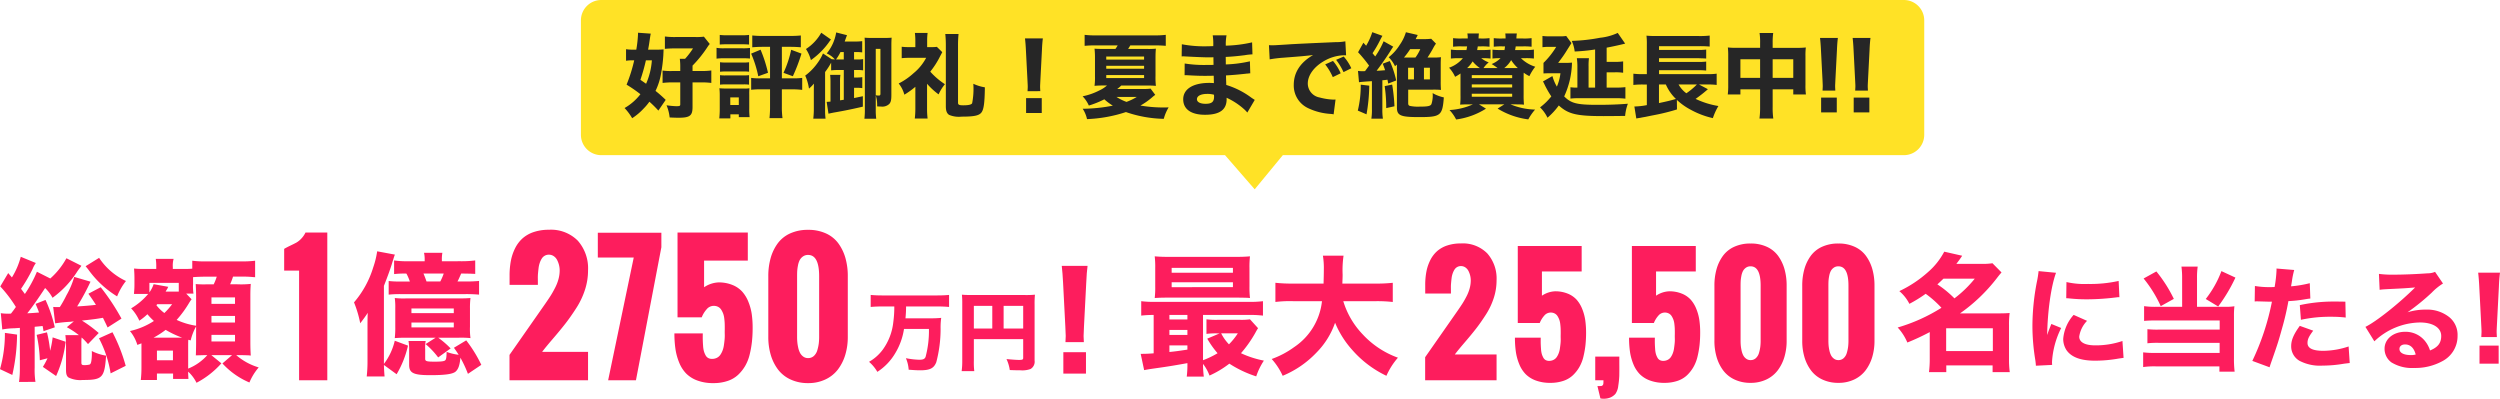
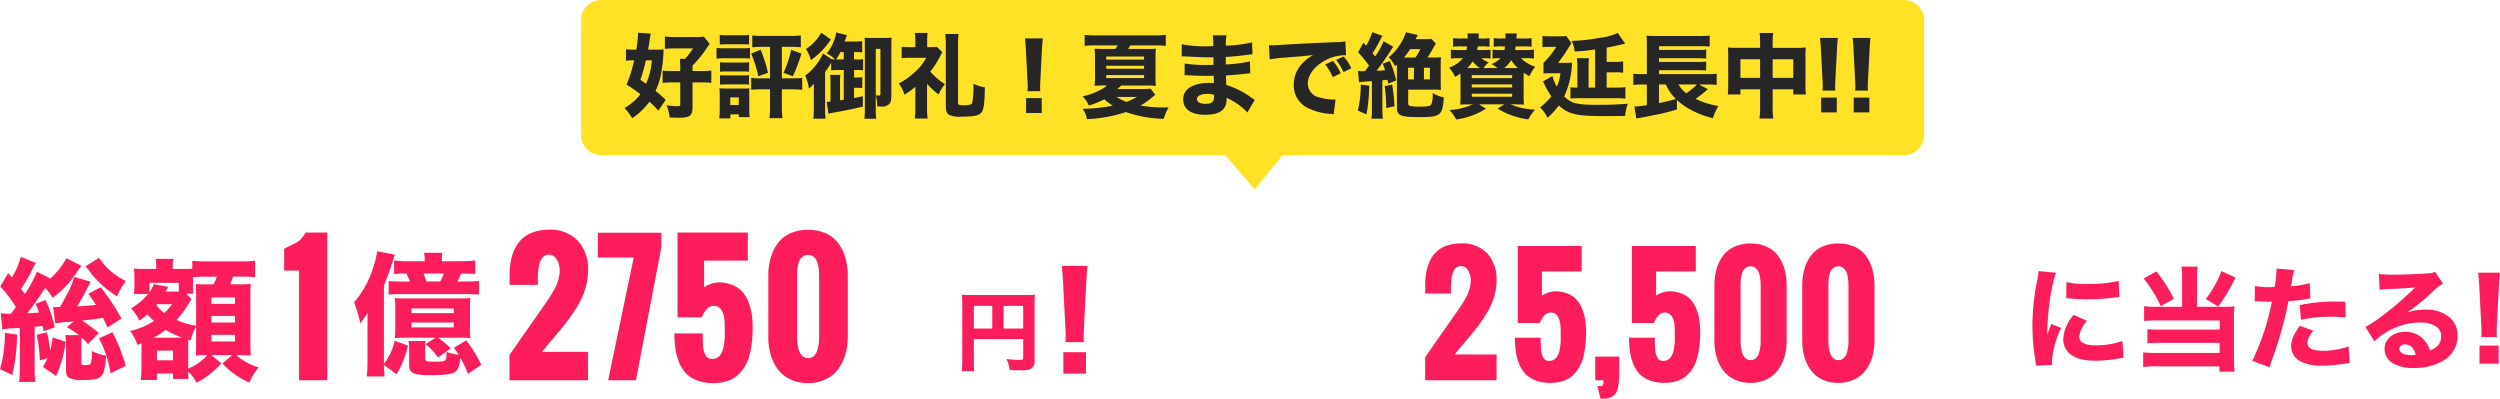
<svg xmlns="http://www.w3.org/2000/svg" width="491.214" height="78.342" viewBox="0 0 491.214 78.342">
  <g id="img-headTxt-extension-pc" transform="translate(-728.858 -598.288)">
    <g id="グループ_560943" data-name="グループ 560943" transform="translate(843.799 598.126)">
      <path id="合体_11" data-name="合体 11" d="M125.56,30.486H3a4,4,0,0,1-4-4V4A4,4,0,0,1,3,0H258.942a4,4,0,0,1,4,4V26.486a4,4,0,0,1-4,4H136.916l-5.528,6.709Z" transform="translate(0.201 0.163)" fill="#ffe226" />
      <path id="パス_1084859" data-name="パス 1084859" d="M11.52-7.758H9.936a11.557,11.557,0,0,1-1.89-.09v2.43A16.882,16.882,0,0,1,9.99-5.526h1.53v4.32c0,.306-.126.36-.81.36a17.125,17.125,0,0,1-1.89-.18,8.22,8.22,0,0,1,.612,2.394c.738.036,1.278.054,1.746.054,2.232,0,2.754-.4,2.754-2.106V-5.526h1.836a14.7,14.7,0,0,1,1.854.108V-7.866a13.718,13.718,0,0,1-1.854.108H13.932V-8.82a23.654,23.654,0,0,0,3.006-3.762,4.189,4.189,0,0,1,.378-.486l-1.152-1.44a11.175,11.175,0,0,1-1.638.072H10.584A14.592,14.592,0,0,1,8.5-14.544v2.43c.612-.054,1.3-.09,2.052-.09h3.474a14.687,14.687,0,0,1-1.566,2.052H11.43a12.156,12.156,0,0,1,.09,1.692ZM8.658-2.088a25.164,25.164,0,0,0-2-1.764,12.767,12.767,0,0,0,1.1-3.456,30,30,0,0,0,.432-3.474c.036-.774.036-.774.054-1.224-.414.036-.846.054-1.458.054H5.2c.162-.846.216-1.188.324-1.98.126-.846.144-.918.2-1.17l-2.52-.18a.675.675,0,0,1,.018.18,23.407,23.407,0,0,1-.342,3.15H2.466a10.271,10.271,0,0,1-1.6-.09v2.268a8.843,8.843,0,0,1,1.206-.09h.4A30.536,30.536,0,0,1,.972-5.076,26.2,26.2,0,0,1,3.69-3.2,10.494,10.494,0,0,1,.576-.486a10.691,10.691,0,0,1,1.494,2A11.717,11.717,0,0,0,4.338-.4,9.943,9.943,0,0,0,5.454-1.728,22,22,0,0,1,7.218.018ZM5.94-9.864A13.73,13.73,0,0,1,4.806-5.256c-.4-.27-.54-.378-1.116-.774A36.445,36.445,0,0,0,4.77-9.864ZM29.16-12.51v6.192h-1.8a11.958,11.958,0,0,1-1.908-.09v2.34a14.355,14.355,0,0,1,1.926-.09H29.16V-.864a20.323,20.323,0,0,1-.108,2.358h2.556a15.905,15.905,0,0,1-.126-2.34V-4.158H33.5a15.783,15.783,0,0,1,1.98.108V-6.408a13.716,13.716,0,0,1-1.926.09h-2.07V-12.51h1.782c.612,0,1.314.036,1.944.09v-2.322a19.318,19.318,0,0,1-2.016.09H27.72a19.84,19.84,0,0,1-2.052-.09v2.322c.63-.054,1.314-.09,1.944-.09Zm-9.882-.45c.432-.036.846-.054,1.566-.054h2.628c.756,0,1.062.018,1.566.054v-1.89a11.982,11.982,0,0,1-1.566.072H20.844a11.807,11.807,0,0,1-1.566-.072Zm-.63,2.772a10.708,10.708,0,0,1,1.458-.072h3.726a11.5,11.5,0,0,1,1.386.054v-2.088a9.742,9.742,0,0,1-1.458.072H20.106a8.025,8.025,0,0,1-1.458-.09Zm.684,2.574a8.918,8.918,0,0,1,1.134-.054H23.94a6.444,6.444,0,0,1,1.1.054V-9.486a5.707,5.707,0,0,1-1.1.054H20.466a6.57,6.57,0,0,1-1.134-.054Zm0,2.538a8.991,8.991,0,0,1,1.116-.054H23.9a6.57,6.57,0,0,1,1.134.054V-6.948a7.921,7.921,0,0,1-1.1.054H20.466a6.57,6.57,0,0,1-1.134-.054Zm2.034,6.624V.756h1.656V1.3h2.124a14.758,14.758,0,0,1-.072-1.71v-2.7a11.64,11.64,0,0,1,.036-1.26,5.835,5.835,0,0,1-1.152.054H20.574c-.558,0-.936-.018-1.368-.054a10.944,10.944,0,0,1,.072,1.386V-.18c0,.576-.036,1.206-.09,1.728Zm-.018-4.122h1.674V-1.08H21.348Zm4.1-8.6a22.36,22.36,0,0,1,1.4,4.446l1.908-.684a26.645,26.645,0,0,0-1.458-4.536Zm7.866-.756A21.3,21.3,0,0,1,31.806-7.4l1.836.666a33.9,33.9,0,0,0,1.692-4.446Zm6.246.72a8.674,8.674,0,0,1-.99,1.764,11.089,11.089,0,0,1-2.5,2.592A9.785,9.785,0,0,1,36.81-4.3a7.276,7.276,0,0,0,.972-.99c-.018.756-.018,1.386-.018,1.908V-.5A16.162,16.162,0,0,1,37.656,1.6h2.412a11.853,11.853,0,0,1-.09-1.764v-7.4A13.305,13.305,0,0,0,41.166-9.4v1.512a13.945,13.945,0,0,1,1.656-.072h.828v5.85L42.912-2V-5.634A9.308,9.308,0,0,1,42.984-7H40.968a11.819,11.819,0,0,1,.072,1.4v3.852c-.234.018-.378.036-.756.054L40.644.63c.288-.072.81-.18,1.1-.234,1.98-.342,3.474-.648,5.652-1.152V-2.808c-.954.2-1.35.288-1.728.36V-4.464h.45a7.544,7.544,0,0,1,1.17.072v-2.16a7.739,7.739,0,0,1-1.206.072h-.414V-7.956h.648a5.889,5.889,0,0,1,1.134.072V-10.1a5.771,5.771,0,0,1-1.134.072h-.648v-1.458h.36a8.553,8.553,0,0,1,1.242.072v-2.214a9.5,9.5,0,0,1-1.422.072H43.83c.162-.468.162-.468.45-1.242l-2.124-.54A8.633,8.633,0,0,1,40.3-11.214a4.674,4.674,0,0,1,1.6,1.17h-.162c-.2-.018-.288-.018-.468-.036Zm4.086-.27v1.458H42.12A9.66,9.66,0,0,0,43-11.484ZM49.932-2.97A6.279,6.279,0,0,1,50.2-.81c.576.036.648.036.774.036A1.989,1.989,0,0,0,52.6-1.3c.306-.36.4-.774.4-1.764V-12.6c0-.918.018-1.26.054-1.71-.378.036-.774.054-1.476.054H49.122c-.576,0-1.008-.018-1.386-.054.036.432.054.792.054,1.566v12.4A14.778,14.778,0,0,1,47.7,1.62h2.322a12.935,12.935,0,0,1-.09-1.836Zm0-9.144h.918v8.8c0,.288-.072.378-.324.378a4.012,4.012,0,0,1-.594-.054Zm-10.71-3.168a9.1,9.1,0,0,1-3.006,3.2A7.249,7.249,0,0,1,37.188-9.9a14.9,14.9,0,0,0,3.438-3.366c.252-.36.252-.36.5-.684ZM60.012-5.256A13.564,13.564,0,0,0,62.28-3.168a8.752,8.752,0,0,1,1.242-2,14.092,14.092,0,0,1-2.88-2.466,16.615,16.615,0,0,0,1.944-3.042c.288-.54.288-.54.414-.792L61.938-12.51a6.557,6.557,0,0,1-1.044.054H60.03v-1.332a11.954,11.954,0,0,1,.09-1.458h-2.5a12.189,12.189,0,0,1,.09,1.458v1.332H56.43a10.184,10.184,0,0,1-1.4-.072v2.25a13.351,13.351,0,0,1,1.548-.072h3.258a9.875,9.875,0,0,1-2.5,3.042,12.972,12.972,0,0,1-2.9,2,5.9,5.9,0,0,1,1.116,2.2,15.648,15.648,0,0,0,2.16-1.548v4.32A16.565,16.565,0,0,1,57.6,1.584h2.52a15.693,15.693,0,0,1-.108-1.926Zm3.582-9.774a20.611,20.611,0,0,1,.108,2.2V-.828c0,.9.2,1.4.648,1.692a4.926,4.926,0,0,0,2.43.342c2.376,0,3.348-.18,3.852-.738s.7-1.818.738-5.022a8.375,8.375,0,0,1-2.268-.7,14.686,14.686,0,0,1-.234,3.834c-.162.27-.7.4-1.764.4-.774,0-1.008-.108-1.008-.5V-12.852A21.26,21.26,0,0,1,66.2-15.03ZM82.26-3.8c-.018-.45-.036-.63-.036-.828,0-.216,0-.216.054-1.314l.306-5.922c.036-.936.108-1.782.18-2.3h-3.51c.072.612.144,1.494.18,2.3L79.74-5.94c.054,1.062.054,1.062.054,1.3,0,.2-.018.4-.036.846ZM82.548.486V-2.43H79.47V.486ZM103.932-4.3a9.164,9.164,0,0,1-.972.072H97.38a7.2,7.2,0,0,0,.792-.684h5c.684,0,1.206.018,1.8.072a15.3,15.3,0,0,1-.072-2v-3.474c0-.774.018-1.224.072-1.836a14.293,14.293,0,0,1-1.764.054h-3.69c.2-.306.252-.4.432-.7h4.914c.774,0,1.44.036,2.052.09v-2.16a17.1,17.1,0,0,1-2.16.108H93.078a16.55,16.55,0,0,1-2.106-.108v2.16c.63-.054,1.242-.09,2.034-.09H97.47a6.479,6.479,0,0,1-.45.7H94.788c-.954,0-1.4-.018-1.872-.054a15,15,0,0,1,.09,1.818V-6.7a11.732,11.732,0,0,1-.09,1.854c.558-.054,1.17-.072,1.818-.072h.63a5.778,5.778,0,0,1-1.494.972A12.645,12.645,0,0,1,90.576-2.79,6.218,6.218,0,0,1,91.8-.972,18.457,18.457,0,0,0,94.842-2.2,10.585,10.585,0,0,0,96.516-.954a31.647,31.647,0,0,1-5.922.612,6.011,6.011,0,0,1,.846,2.034A27.657,27.657,0,0,0,99.09.306a24.031,24.031,0,0,0,7.434,1.332,8.368,8.368,0,0,1,.954-2.25c-.522.018-.918.018-1.17.018a27.114,27.114,0,0,1-4.374-.378,13.575,13.575,0,0,0,2.286-1.6,6.862,6.862,0,0,1,.63-.5Zm-2.718,1.638a11.008,11.008,0,0,1-2.016.972,9.492,9.492,0,0,1-1.962-.972ZM95.22-10.6h7.434v.594H95.22Zm0,1.818h7.434v.576H95.22Zm0,1.818h7.434v.594H95.22ZM124.4-2.088c-.27-.162-.378-.234-.666-.432a16.119,16.119,0,0,0-4.932-2.5c0-.27-.036-.9-.054-1.872.72-.036,1.89-.126,2.754-.216,1.08-.108,1.08-.108,1.332-.144.162,0,.27-.018.306-.018a1.706,1.706,0,0,1,.378-.036l-.072-2.358a24.775,24.775,0,0,1-4.734.612c0-.288,0-.774-.018-1.476,1.224-.054,2.358-.162,3.762-.342a11.8,11.8,0,0,1,1.494-.162l-.072-2.358a25.585,25.585,0,0,1-5.166.648,9.3,9.3,0,0,1,.144-2.034h-2.718a11.194,11.194,0,0,1,.108,2.124c-.468.018-1.026.036-1.242.036a23.5,23.5,0,0,1-4.932-.4l-.036,2.394a1.989,1.989,0,0,1,.288-.018c.072,0,.234,0,.45.018,2.34.126,3.87.18,4.554.18.27,0,.486,0,.954-.018v.45l.018,1.044c-.486.018-1.116.018-1.494.018a23.77,23.77,0,0,1-4.176-.288l-.018,2.3c.306,0,.468,0,.72.018,1.638.09,2.25.108,3.42.108.378,0,1.08-.018,1.584-.018l.036,1.44c-.378-.018-.594-.036-.9-.036-3.2,0-5.13,1.206-5.13,3.222,0,1.944,1.548,3.042,4.284,3.042,2.88,0,4.248-.99,4.248-3.06a1.989,1.989,0,0,0-.018-.288,13.576,13.576,0,0,1,3.24,2.07A7.336,7.336,0,0,1,122.94.4ZM116.388-3.1s.018.216.018.36c0,1.044-.45,1.422-1.674,1.422-1.062,0-1.692-.342-1.692-.9,0-.648.774-1.044,2.034-1.044A4.777,4.777,0,0,1,116.388-3.1Zm24.894-4.212a9.648,9.648,0,0,0-1.512-2.43l-1.53.684a11.512,11.512,0,0,1,1.494,2.5Zm2.088-.99a9.269,9.269,0,0,0-1.494-2.3l-1.494.648a11.942,11.942,0,0,1,1.458,2.412Zm-16.038-1.746a25.926,25.926,0,0,1,2.646-.324c4.014-.306,4.086-.324,5.886-.522-2.5,1.44-3.8,3.42-3.8,5.85A4.9,4.9,0,0,0,134.91-.45,11.844,11.844,0,0,0,139.266.666a4.379,4.379,0,0,1,.63.09l.378-2.916c-.216.018-.342.018-.45.018a11.745,11.745,0,0,1-2.664-.414,2.809,2.809,0,0,1-2.34-2.736c0-1.638,1.224-3.312,3.258-4.464a8.293,8.293,0,0,1,3.834-1.1,3.927,3.927,0,0,1,.432.018L142.2-13.59a10.609,10.609,0,0,1-2.016.162c-4.95.216-8.046.36-9.288.45-2.556.162-2.664.162-3.006.162-.072,0-.288,0-.7-.018Zm17.55,4.5c.342-.072,1.314-.144,2.538-.216V-.324a11.33,11.33,0,0,1-.108,1.926h2.268a11.082,11.082,0,0,1-.108-1.926V-5.94c.432-.036.432-.036,1.008-.108.054.288.072.4.144.756L152.19-5.9a18.977,18.977,0,0,0-1.26-3.816l-1.386.522c.252.63.306.792.468,1.278-1.044.09-1.062.09-1.674.108.864-1.116,1.962-2.682,2.772-3.978.234-.378.36-.558.5-.756l-1.89-1.062a16.033,16.033,0,0,1-1.656,2.988c-.216-.27-.306-.378-.522-.648A20.254,20.254,0,0,0,148.86-13.5c.324-.63.486-.954.63-1.17l-2-.72a12.534,12.534,0,0,1-1.206,2.664l-.54-.594L144.7-11.448a26.312,26.312,0,0,1,2.16,2.628c-.36.5-.378.522-.792,1.08a4.271,4.271,0,0,1-.432.018,6.48,6.48,0,0,1-.954-.054Zm13.464-4.86c.36-.54.828-1.314,1.116-1.854a5.651,5.651,0,0,1,.486-.792c0-.018.036-.054.054-.09l-.936-.954a11.548,11.548,0,0,1-1.53.072h-1.512a3.782,3.782,0,0,1,.234-.468c.036-.072.09-.2.162-.342l-2.322-.54a8.685,8.685,0,0,1-1.224,2.5,9.334,9.334,0,0,1-2.16,2.412,6.073,6.073,0,0,1,1.242,1.764l.378-.324V-.594c0,1.584.7,1.89,4.356,1.89,4.23,0,4.59-.27,4.86-3.87a7.367,7.367,0,0,1-2.2-.846,5.482,5.482,0,0,1-.234,2.16c-.2.4-.72.5-2.376.5A7.615,7.615,0,0,1,154.89-.9c-.27-.09-.342-.216-.342-.576V-4.1h4.878a15.664,15.664,0,0,1,1.566.054,16.317,16.317,0,0,1-.054-1.656V-9c0-.7.018-1.062.054-1.476a11.83,11.83,0,0,1-1.638.072Zm-4.626,0a17.3,17.3,0,0,0,1.224-1.656h1.98a8.419,8.419,0,0,1-.954,1.656Zm.81,2h1.152v2.3H154.53Zm3.114,0h1.17v2.3h-1.17Zm-12.42,3.33a20.917,20.917,0,0,1-.576,5.094l1.71.738a34.421,34.421,0,0,0,.54-5.634Zm4.7.288a28.025,28.025,0,0,1,.306,4.32l1.62-.36a35.172,35.172,0,0,0-.45-4.266Zm27.63-5.49a12.756,12.756,0,0,1,1.692.072V-11.97a9.748,9.748,0,0,1-1.692.09h-2c.054-.27.072-.4.126-.72h1.44a12.617,12.617,0,0,1,1.674.072V-14.22a11.125,11.125,0,0,1-1.674.072h-1.314c.018-.324.054-.774.09-.99h-2.268a7.6,7.6,0,0,1,.054.99h-.63a11.1,11.1,0,0,1-1.692-.072v1.692a12.242,12.242,0,0,1,1.692-.072h.522c-.036.324-.054.432-.108.72H172.8a13.11,13.11,0,0,1-1.692-.072v1.746a10.621,10.621,0,0,1,1.584-.072,5.357,5.357,0,0,1-1.746,1.152,11.349,11.349,0,0,1,1.17.792h-2.772A4.786,4.786,0,0,1,170.37-9.45a5.824,5.824,0,0,1-1.476-.828h.144a12.756,12.756,0,0,1,1.692.072v-1.746a13.11,13.11,0,0,1-1.692.072H168.1c.054-.306.072-.432.126-.72h.63a12.1,12.1,0,0,1,1.674.072V-14.22a10.968,10.968,0,0,1-1.674.072h-.486c.018-.432.036-.738.072-.99h-2.268a5.181,5.181,0,0,1,.072.99H165.06a11.26,11.26,0,0,1-1.692-.072v1.692a12.411,12.411,0,0,1,1.692-.072h1.062c-.054.36-.072.468-.126.72h-1.368a9.748,9.748,0,0,1-1.692-.09v1.764a12.756,12.756,0,0,1,1.692-.072h.666a6.155,6.155,0,0,1-2.718,1.872,6.7,6.7,0,0,1,1.188,1.782,8.376,8.376,0,0,0,1.062-.648v4.32a13.267,13.267,0,0,1-.072,1.8c.558-.036,1.026-.054,1.872-.054h.648A13.146,13.146,0,0,1,162.666-.09a7.892,7.892,0,0,1,1.3,1.854A14.569,14.569,0,0,0,169.83-.36l-1.368-.846h4.968l-1.314.828a15.193,15.193,0,0,0,6.03,2.124A10.733,10.733,0,0,1,179.478-.18a13.311,13.311,0,0,1-4.824-1.026h.792c.81,0,1.422.018,1.854.054a17.761,17.761,0,0,1-.072-1.944V-6.39c0-.45,0-.63.018-1.044a6.559,6.559,0,0,0,1.116.684A9.384,9.384,0,0,1,179.514-8.6a6.938,6.938,0,0,1-2.808-1.674Zm-4.14,1.944A5.333,5.333,0,0,0,174.78-9.9a7.747,7.747,0,0,0,1.314,1.566h-2.682Zm-6.84,0h-.45a5.757,5.757,0,0,0,1.08-1.314,6.737,6.737,0,0,0,1.44,1.314Zm.468,1.386h7.938v.594H167.04Zm0,1.818h7.938v.612H167.04Zm0,1.836h7.938V-2.7H167.04Zm26.5-1.206V-7.506h1.656a9.753,9.753,0,0,1,1.584.09V-9.648a9.889,9.889,0,0,1-1.584.09h-1.656v-2.79c.9-.162,2.466-.5,3.636-.792l-1.458-2.106a10.8,10.8,0,0,1-3.474.954,34.129,34.129,0,0,1-5.562.612,6.83,6.83,0,0,1,.576,2.088,35.2,35.2,0,0,0,4.014-.4V-4.5H189.99V-8.586a12.242,12.242,0,0,1,.072-1.692h-2.376a11.914,11.914,0,0,1,.108,1.782v4a9.308,9.308,0,0,1-1.368-.072V-2.34a12.806,12.806,0,0,1,1.764-.072h7.272a12.151,12.151,0,0,1,1.764.09V-4.59a14.661,14.661,0,0,1-1.764.09Zm-12.51-1.206c.18.324.2.378.216.414a18.637,18.637,0,0,0,1.422,2.52,12.083,12.083,0,0,1-2.214,2.16,6.845,6.845,0,0,1,1.458,2.034A13.816,13.816,0,0,0,184.14-.99C185.994.7,187.614,1.1,192.87,1.1c.9,0,2.862-.018,4.3-.036a9.293,9.293,0,0,1,.54-2.394c-1.818.144-3.6.216-5.958.216-4.05,0-5.2-.288-6.552-1.656a16.642,16.642,0,0,0,1.53-6.642,10.91,10.91,0,0,1-1.206.054h-1.512c.918-1.224,1.062-1.44,1.458-2.052.756-1.206,1.152-1.818,1.152-1.836l-1.026-1.4a7.164,7.164,0,0,1-1.3.072h-2.088a8.918,8.918,0,0,1-1.278-.072v2.214a8.52,8.52,0,0,1,1.206-.072h1.494a15.777,15.777,0,0,1-2.5,3.15v2.07c.342-.018.81-.036,1.3-.036h2.034a9.574,9.574,0,0,1-.7,2.628,8.055,8.055,0,0,1-.81-1.854,1.5,1.5,0,0,1-.072-.216Zm30.654.594h1.908a13.143,13.143,0,0,1,1.566.09V-7.236a11.68,11.68,0,0,1-1.782.09h-9.54V-7.92H211.5a13.54,13.54,0,0,1,1.6.072V-9.612a12.206,12.206,0,0,1-1.62.072h-7.65v-.738h7.65c.054,0,.414.018,1.1.036.288.018.324.018.522.036V-11.97a12.246,12.246,0,0,1-1.6.072h-7.668v-.738h7.794a19.8,19.8,0,0,1,2.16.072v-2.16a16.565,16.565,0,0,1-2.2.09H203.4a19.9,19.9,0,0,1-2.034-.072,13.326,13.326,0,0,1,.072,1.764v5.8h-.72a14.99,14.99,0,0,1-1.926-.09v2.214a15.119,15.119,0,0,1,1.89-.09h.756v4.05a13.836,13.836,0,0,1-2.448.27l.378,2.358c.342-.072.432-.072.846-.144.432-.09.468-.09.972-.18.342-.072.954-.2,1.872-.378a39.562,39.562,0,0,0,4.3-1.08l-.018-1.872a12.319,12.319,0,0,0,2.772,1.962,16.46,16.46,0,0,0,4.3,1.62A11.67,11.67,0,0,1,215.5-.882a16.53,16.53,0,0,1-4.482-1.4c.666-.468,1.494-1.1,2.088-1.62a3.324,3.324,0,0,0,.324-.288Zm-.414,0a13.026,13.026,0,0,1-2.07,1.728,5.388,5.388,0,0,1-1.53-1.728Zm-6.1,0a8.872,8.872,0,0,0,1.98,2.844c-1.17.342-1.8.486-3.33.81V-5.112Zm18.522-7.2h-4.608a15.927,15.927,0,0,1-1.728-.072,14.608,14.608,0,0,1,.072,1.638v5.724a13.813,13.813,0,0,1-.09,1.872h2.484V-4.158h3.87v3.42a16.454,16.454,0,0,1-.126,2.322h2.718a15.009,15.009,0,0,1-.126-2.322v-3.42h4.05V-3.15h2.484a12.576,12.576,0,0,1-.09-1.872v-5.706a13.753,13.753,0,0,1,.072-1.656,14.8,14.8,0,0,1-1.764.072h-4.752V-13.32a12.962,12.962,0,0,1,.108-1.908h-2.682a11.888,11.888,0,0,1,.108,2Zm0,2.25v3.654h-3.87v-3.654Zm2.466,3.654v-3.654h4.05v3.654Zm12.312,2.5c-.018-.45-.036-.63-.036-.828,0-.216,0-.216.054-1.3l.306-5.922c.036-.936.108-1.782.18-2.3h-3.51c.072.612.144,1.494.18,2.3l.306,5.922C236-4.986,236-4.986,236-4.752c0,.2-.018.4-.036.846Zm.288,4.284V-2.538h-3.078V.378Zm6.12-4.284c-.018-.45-.036-.63-.036-.828,0-.216,0-.216.054-1.3l.306-5.922c.036-.936.108-1.782.18-2.3h-3.51c.072.612.144,1.494.18,2.3l.306,5.922c.054,1.044.054,1.044.054,1.278,0,.2-.018.4-.036.846ZM245.16.378V-2.538h-3.078V.378Z" transform="translate(7.201 21.874)" fill="#262626" />
    </g>
    <g id="グループ_560968" data-name="グループ 560968" transform="translate(-2225 7524)">
      <g id="グループ_560970" data-name="グループ 560970">
-         <path id="パス_1084870" data-name="パス 1084870" d="M3.536-2.288c-.988.078-1.664.1-2.158.1H.988l.676,3.2C2.626.832,2.626.832,4.81.52,6.474.286,8.19,0,10.166-.364a18.751,18.751,0,0,1-.13,2.652H13.39a18.8,18.8,0,0,1-.156-2.5A8.507,8.507,0,0,1,14.508,2.08a19.242,19.242,0,0,0,3.9-2.34,21.9,21.9,0,0,0,5.278,2.5A13.181,13.181,0,0,1,25.194-.858a18.991,18.991,0,0,1-4.5-1.456,23.857,23.857,0,0,0,2.834-4.03,9.814,9.814,0,0,1,.52-.884L22.464-8.97a11.831,11.831,0,0,1-1.924.1H16.094a15.525,15.525,0,0,1-2.184-.1v2.86a14.71,14.71,0,0,1,2.028-.1h.572l-2.444,1.04a17.576,17.576,0,0,0,2.028,2.86,17.316,17.316,0,0,1-2.86,1.378V-9.828h8.892a21.254,21.254,0,0,1,2.886.13v-2.834a19.513,19.513,0,0,1-2.834.13H3.926a19.513,19.513,0,0,1-2.834-.13V-9.7a20.634,20.634,0,0,1,2.444-.13ZM6.63-9.828h3.536v.884H6.63Zm0,2.938h3.536V-5.9H6.63Zm0,3.042h3.536v.832C8.034-2.7,8.034-2.7,6.63-2.548ZM20.072-6.214A12.91,12.91,0,0,1,18.33-4.056,8.886,8.886,0,0,1,16.8-6.214ZM22.36-19.006a18.4,18.4,0,0,1,.1-2.34,27.081,27.081,0,0,1-2.756.1H6.5a27.41,27.41,0,0,1-2.756-.1,18.661,18.661,0,0,1,.1,2.34v3.536a18.466,18.466,0,0,1-.1,2.314c.78-.052,1.456-.078,2.626-.078H20.2c1.69.026,1.69.026,2.262.078a18.927,18.927,0,0,1-.1-2.34ZM7.072-19.084H19.11v.962H7.072Zm0,2.834H19.11v.962H7.072Zm40.014,3.718a26.5,26.5,0,0,1,3.432.156v-3.77a30.361,30.361,0,0,1-3.458.156H40.612c.026-.884.052-1.092.052-1.794a19.9,19.9,0,0,1,.182-3.692H36.79a15.374,15.374,0,0,1,.182,2.782c0,.884-.026,1.586-.052,2.7H30.914a28.825,28.825,0,0,1-3.458-.156v3.77a23.135,23.135,0,0,1,3.458-.156h5.694a12.462,12.462,0,0,1-5.46,9.022,17.532,17.532,0,0,1-4.42,2.34,12.87,12.87,0,0,1,2.158,3.3,19.356,19.356,0,0,0,6.656-4.576,15.58,15.58,0,0,0,3.64-5.85,18.655,18.655,0,0,0,3.38,5.356,20.756,20.756,0,0,0,6.708,5.07A13.913,13.913,0,0,1,51.532-1.43a17.514,17.514,0,0,1-6.916-4.576,16.186,16.186,0,0,1-3.822-6.526Z" transform="translate(3177 -6854)" fill="#fd1d5d" />
-         <path id="パス_1084869" data-name="パス 1084869" d="M7.025-.475a19.986,19.986,0,0,1-.15,2.6h3.4V.8h9.1V2.125H22.75A18.046,18.046,0,0,1,22.6-.45V-7.075A16.715,16.715,0,0,1,22.725-9.5c-.6.05-1.15.075-2.225.075H12.975a33.167,33.167,0,0,0,7.2-6.875c.575-.75.6-.75.95-1.175l-1.775-1.8a13.257,13.257,0,0,1-2.15.125H12.25c.575-.75.7-.925,1.15-1.6l-3.525-.8a13.816,13.816,0,0,1-3.15,3.975A23.39,23.39,0,0,1,1.05-13.8a8.037,8.037,0,0,1,1.975,2.5,26.346,26.346,0,0,0,3.2-1.975,20.418,20.418,0,0,1,3.1,2.75A33.864,33.864,0,0,1,.725-6.65a10.085,10.085,0,0,1,1.9,2.95,45.244,45.244,0,0,0,4.4-2.05Zm8.85-15.775a22.823,22.823,0,0,1-4,3.875,20.53,20.53,0,0,0-3.35-2.75c.475-.425.65-.6,1.2-1.125ZM10.25-6.5h9.175v4.475H10.25Z" transform="translate(3326 -6854.712)" fill="#fd1d5d" />
        <path id="パス_1084868" data-name="パス 1084868" d="M3.41-17.732a19.194,19.194,0,0,1-.352,2.2A45.874,45.874,0,0,0,2.2-6.93,41.76,41.76,0,0,0,2.772-.22c.066.506.088.682.11,1.078L6.072.7C6.05.4,6.05.286,6.05.066a17.165,17.165,0,0,1,1.8-6.622L5.918-7.348,5.5-6.292c-.11.264-.11.264-.4,1.122.066-4.664.77-9.614,1.738-12.232Zm5.434,5.324c.33.022.506.022.616.044A31.562,31.562,0,0,0,13-12.188a46.9,46.9,0,0,0,5.83-.4,3.571,3.571,0,0,1,.462-.022L19.14-15.8a25.658,25.658,0,0,1-6.028.594,16.022,16.022,0,0,1-4.224-.374ZM10.3-9.13A8,8,0,0,0,8.25-4.422a4.022,4.022,0,0,0,.66,2.244C9.9-.792,11.726-.132,14.52-.132A26.571,26.571,0,0,0,19.14-.55c.484-.066.616-.088.968-.132L19.888-4a16.216,16.216,0,0,1-5.346.858c-2.024,0-3.146-.616-3.146-1.716a5.557,5.557,0,0,1,1.54-3.1Zm21.318-1.584h-5.1a15.254,15.254,0,0,1-2.376-.132v2.9c.726-.066,1.364-.088,2.354-.088h12.5v1.8H26.972a17.124,17.124,0,0,1-2.178-.088v2.772a17.8,17.8,0,0,1,2.178-.088H38.984v1.98H26.378a16.857,16.857,0,0,1-2.42-.11V1.122A15.37,15.37,0,0,1,26.51.99H38.94V2.024h2.992A19.811,19.811,0,0,1,41.8-.594V-8.91a15.529,15.529,0,0,1,.088-1.914,10.615,10.615,0,0,1-1.76.11H34.54v-5.632a15.459,15.459,0,0,1,.132-2.266h-3.19a16.539,16.539,0,0,1,.132,2.266ZM24.046-16.28a24.559,24.559,0,0,1,3.366,5.434l2.574-1.43a27.248,27.248,0,0,0-3.432-5.39Zm15.29-1.452a20.517,20.517,0,0,1-3.08,5.478L38.7-10.78a32.233,32.233,0,0,0,3.388-5.676ZM45.87-11.77c.2,0,.264-.022.418-.022l2.354.066h.616A48.467,48.467,0,0,1,45.408-.088L48.8,1.166c.11-.4.286-.9.506-1.518,1.012-2.9,1.254-3.63,1.914-6.028a53.08,53.08,0,0,0,1.276-5.456,24.865,24.865,0,0,0,3.1-.33c.792-.132.792-.132,1.21-.176l-.11-3.014a23.1,23.1,0,0,1-3.674.616c.066-.44.088-.484.176-1.078a15.437,15.437,0,0,1,.44-2.134l-3.476-.286v.374a25,25,0,0,1-.374,3.256c-.55.022-.572.022-.726.022a17.342,17.342,0,0,1-3.146-.22Zm17.82.044c-1.386-.022-1.474-.022-2.024-.022a31.125,31.125,0,0,0-6.93.7l.22,2.882a26.748,26.748,0,0,1,5.962-.594,23.505,23.505,0,0,1,2.838.154ZM54.736-6.974c-1.232,1.694-1.694,2.816-1.694,4A3.27,3.27,0,0,0,54.67-.11a8.673,8.673,0,0,0,4.554.946,24.909,24.909,0,0,0,4.2-.374c.55-.066.726-.088,1.122-.132l-.22-3.256a16.061,16.061,0,0,1-4.928.858c-2.134,0-3.146-.506-3.146-1.54,0-.726.242-1.254,1.122-2.42Zm15.686-7.084c.66-.088.858-.088,1.562-.132,3.234-.154,3.608-.176,5.412-.33-3.1,3.1-7.7,6.754-9.768,7.744l1.76,2.838a13.261,13.261,0,0,1,8.976-3.7c2.53,0,4.158,1.034,4.158,2.64,0,1.386-.638,2.222-2.2,2.86A5.612,5.612,0,0,0,79.31-4.026a4.881,4.881,0,0,0-3.872-1.782c-2.332,0-4.048,1.43-4.048,3.322A3.294,3.294,0,0,0,72.732.2,7.712,7.712,0,0,0,77.2,1.3,11.084,11.084,0,0,0,82.72-.022a5.551,5.551,0,0,0,3.014-4.994,4.5,4.5,0,0,0-1.606-3.652,6.961,6.961,0,0,0-4.6-1.5,12.085,12.085,0,0,0-3.63.528,42.048,42.048,0,0,0,4.774-3.872,11.335,11.335,0,0,1,2.2-1.782l-1.562-2.288a3.733,3.733,0,0,1-1.5.286c-2.046.154-4.774.264-6.666.264a19.638,19.638,0,0,1-2.86-.154ZM77.506-1.342a3.207,3.207,0,0,1-.924.11c-1.43,0-2.266-.44-2.266-1.21,0-.528.44-.88,1.1-.88C76.45-3.322,77.176-2.64,77.506-1.342Zm15.95-3.432c-.022-.55-.044-.77-.044-1.012,0-.264,0-.264.066-1.584l.374-7.238c.044-1.144.132-2.178.22-2.816h-4.29c.088.748.176,1.826.22,2.816l.374,7.238c.066,1.276.066,1.276.066,1.562,0,.242-.022.484-.044,1.034ZM93.808.462V-3.1H90.046V.462Z" transform="translate(3351 -6854.712)" fill="#fd1d5d" />
        <path id="パス_1084867" data-name="パス 1084867" d="M14.912-19.614a11.2,11.2,0,0,1-.549,3.45,14,14,0,0,1-1.56,3.281q-1.011,1.575-1.948,2.776T8.613-7.39q-1.3,1.516-1.9,2.322h8.2V0H.879V-4.526l6.416-9.185q.557-.806.923-1.377T9-16.465a7.963,7.963,0,0,0,.63-1.6,5.972,5.972,0,0,0,.212-1.553,4.035,4.035,0,0,0-.11-.923,4.135,4.135,0,0,0-.33-.908,1.87,1.87,0,0,0-.608-.71,1.51,1.51,0,0,0-.886-.271,1.452,1.452,0,0,0-.74.19,1.514,1.514,0,0,0-.535.52,3.718,3.718,0,0,0-.352.754,4.408,4.408,0,0,0-.205.9q-.059.476-.1.959a8.534,8.534,0,0,0-.037.916q.007.432.007.8v.352H.894v-1.655a13.993,13.993,0,0,1,.234-2.659A8.54,8.54,0,0,1,1.89-23.6a5.892,5.892,0,0,1,1.333-1.758,5.713,5.713,0,0,1,1.992-1.121,8.363,8.363,0,0,1,2.7-.4,6.738,6.738,0,0,1,5.171,1.956A7.458,7.458,0,0,1,14.912-19.614Zm3.609,11.25H23.59q-.015.718,0,1.208t.059,1.069a4.582,4.582,0,0,0,.154.945,3.5,3.5,0,0,0,.293.7,1.179,1.179,0,0,0,.469.483,1.385,1.385,0,0,0,.667.154A1.906,1.906,0,0,0,26.095-4a1.64,1.64,0,0,0,.615-.52,3.5,3.5,0,0,0,.4-.762,4.267,4.267,0,0,0,.242-.923q.073-.491.125-1a7.372,7.372,0,0,0,.037-.974q-.015-.469,0-.879v-.4q0-.439-.015-.769t-.073-.82a3.776,3.776,0,0,0-.19-.85,3.686,3.686,0,0,0-.344-.7,1.459,1.459,0,0,0-.557-.52,1.675,1.675,0,0,0-.8-.183,1.651,1.651,0,0,0-1.267.623,4.876,4.876,0,0,0-.872,1.428H19.078V-26.382H31.632v5.01H23.824v4.761a5,5,0,0,1,2.563-.864,6.454,6.454,0,0,1,2.5.454,4.758,4.758,0,0,1,1.758,1.2A6.172,6.172,0,0,1,31.742-14a9.4,9.4,0,0,1,.593,2.19A17.183,17.183,0,0,1,32.5-9.375a23.382,23.382,0,0,1-.117,2.424,17.791,17.791,0,0,1-.4,2.285,7.68,7.68,0,0,1-.8,2.065A7.172,7.172,0,0,1,29.911-.981,5.087,5.087,0,0,1,28.028.125a7.855,7.855,0,0,1-2.563.388A8,8,0,0,1,22.608.044a5.438,5.438,0,0,1-2-1.26,6.051,6.051,0,0,1-1.245-1.956,10.308,10.308,0,0,1-.659-2.41A19.239,19.239,0,0,1,18.521-8.364ZM35.314,3.574l-.586-2.432h.22q.381,0,.52-.007A.43.43,0,0,0,35.739,1a.511.511,0,0,0,.154-.33q.022-.205.022-.659H34.3V-4.644h4.731v1.289q.015,1.685-.007,2.49a15.8,15.8,0,0,1-.2,1.941,3.4,3.4,0,0,1-.557,1.6,2.767,2.767,0,0,1-1.121.762A3.523,3.523,0,0,1,35.314,3.574ZM40.945-8.364h5.068q-.015.718,0,1.208t.059,1.069a4.582,4.582,0,0,0,.154.945,3.5,3.5,0,0,0,.293.7,1.179,1.179,0,0,0,.469.483,1.385,1.385,0,0,0,.667.154A1.906,1.906,0,0,0,48.518-4a1.64,1.64,0,0,0,.615-.52,3.5,3.5,0,0,0,.4-.762,4.267,4.267,0,0,0,.242-.923q.073-.491.125-1a7.372,7.372,0,0,0,.037-.974q-.015-.469,0-.879v-.4q0-.439-.015-.769t-.073-.82a3.776,3.776,0,0,0-.19-.85,3.686,3.686,0,0,0-.344-.7,1.459,1.459,0,0,0-.557-.52,1.675,1.675,0,0,0-.8-.183,1.651,1.651,0,0,0-1.267.623,4.876,4.876,0,0,0-.872,1.428H41.5V-26.382H54.055v5.01H46.247v4.761a5,5,0,0,1,2.563-.864,6.454,6.454,0,0,1,2.5.454,4.758,4.758,0,0,1,1.758,1.2A6.172,6.172,0,0,1,54.165-14a9.4,9.4,0,0,1,.593,2.19,17.183,17.183,0,0,1,.161,2.439A23.382,23.382,0,0,1,54.8-6.951a17.791,17.791,0,0,1-.4,2.285,7.68,7.68,0,0,1-.8,2.065A7.172,7.172,0,0,1,52.334-.981,5.087,5.087,0,0,1,50.451.125a7.855,7.855,0,0,1-2.563.388A8,8,0,0,1,45.032.044a5.438,5.438,0,0,1-2-1.26,6.051,6.051,0,0,1-1.245-1.956,10.308,10.308,0,0,1-.659-2.41A19.239,19.239,0,0,1,40.945-8.364Zm25.854.63V-18.589q0-3.794-1.978-3.794a1.521,1.521,0,0,0-.923.278,1.9,1.9,0,0,0-.579.659,3.519,3.519,0,0,0-.308.959,7.659,7.659,0,0,0-.132.974q-.022.4-.022.923V-7.734q0,.454.037.886a8,8,0,0,0,.154.981,3.885,3.885,0,0,0,.322.952,1.937,1.937,0,0,0,.579.681,1.419,1.419,0,0,0,.872.278,1.485,1.485,0,0,0,1.04-.388,2.211,2.211,0,0,0,.615-1.033,7.291,7.291,0,0,0,.256-1.2A9.84,9.84,0,0,0,66.8-7.734Zm-9.082,0V-18.589a11.81,11.81,0,0,1,.417-3.23,8.161,8.161,0,0,1,1.252-2.615,5.632,5.632,0,0,1,2.219-1.787,7.544,7.544,0,0,1,3.215-.645,7.507,7.507,0,0,1,3.2.645,5.606,5.606,0,0,1,2.219,1.794,8.261,8.261,0,0,1,1.252,2.615,11.731,11.731,0,0,1,.417,3.223V-7.734a10.986,10.986,0,0,1-.439,3.157,8.245,8.245,0,0,1-1.3,2.615A6.011,6.011,0,0,1,67.941-.154a7.071,7.071,0,0,1-3.12.667,7.256,7.256,0,0,1-3.157-.659,5.872,5.872,0,0,1-2.234-1.8,8.217,8.217,0,0,1-1.282-2.615A11.214,11.214,0,0,1,57.716-7.734Zm26.337,0V-18.589q0-3.794-1.978-3.794a1.521,1.521,0,0,0-.923.278,1.9,1.9,0,0,0-.579.659,3.519,3.519,0,0,0-.308.959,7.659,7.659,0,0,0-.132.974q-.022.4-.022.923V-7.734q0,.454.037.886a8,8,0,0,0,.154.981,3.885,3.885,0,0,0,.322.952,1.937,1.937,0,0,0,.579.681,1.419,1.419,0,0,0,.872.278,1.485,1.485,0,0,0,1.04-.388,2.211,2.211,0,0,0,.615-1.033,7.291,7.291,0,0,0,.256-1.2A9.84,9.84,0,0,0,84.054-7.734Zm-9.082,0V-18.589a11.81,11.81,0,0,1,.417-3.23,8.161,8.161,0,0,1,1.252-2.615,5.632,5.632,0,0,1,2.219-1.787,7.544,7.544,0,0,1,3.215-.645,7.507,7.507,0,0,1,3.2.645A5.606,5.606,0,0,1,87.5-24.426a8.261,8.261,0,0,1,1.252,2.615,11.731,11.731,0,0,1,.417,3.223V-7.734a10.986,10.986,0,0,1-.439,3.157,8.245,8.245,0,0,1-1.3,2.615A6.011,6.011,0,0,1,85.2-.154a7.071,7.071,0,0,1-3.12.667A7.256,7.256,0,0,1,78.92-.146a5.872,5.872,0,0,1-2.234-1.8A8.217,8.217,0,0,1,75.4-4.563,11.214,11.214,0,0,1,74.972-7.734Z" transform="translate(3233 -6851)" fill="#fd1d5d" />
      </g>
      <g id="グループ_560969" data-name="グループ 560969" transform="translate(-12)">
        <path id="パス_1084866" data-name="パス 1084866" d="M2.418-11.076a9.652,9.652,0,0,1-1.4-.1l.286,3.2a14.184,14.184,0,0,1,2.366-.234l1.092-.078V-.442A20.134,20.134,0,0,1,4.6,2.34l3.224-.026A15.141,15.141,0,0,1,7.67-.468V-8.5c.416-.052.624-.052,1.56-.156.078.364.1.52.182,1.014l2.21-.754A26.111,26.111,0,0,0,9.8-13.78L7.852-13c.364.858.494,1.17.676,1.69-.988.078-1.118.1-2.314.156.936-1.17,2.106-2.834,3.51-4.966A7.827,7.827,0,0,1,11.18-14.2a18.94,18.94,0,0,0,4.914-5.252c.156-.208.26-.364.338-.468a4.594,4.594,0,0,0,.416-.572L13.91-21.97a14.729,14.729,0,0,1-3.172,3.978L8.112-19.318A24.306,24.306,0,0,1,5.746-14.95c-.182-.234-.442-.6-.754-1.014a31.748,31.748,0,0,0,2.262-3.874,5.825,5.825,0,0,1,.65-1.2L4.94-22.256A14.853,14.853,0,0,1,3.2-18.2c-.234-.286-.494-.572-.728-.858L.91-16.432A25.752,25.752,0,0,1,3.978-12.4c-.416.6-.416.6-.962,1.3a3.871,3.871,0,0,1-.442.026Zm22.308.962a42.926,42.926,0,0,0-4.082-6.162L18.226-15c.754,1.066,1.014,1.456,1.482,2.184-1.092.13-2.314.234-3.692.312a46.228,46.228,0,0,0,2.626-4.862l-3.2-.936A16.168,16.168,0,0,1,13.91-14.69a21.549,21.549,0,0,1-1.3,2.314c-.858,0-.91,0-1.3-.026l.39,3.224a29.469,29.469,0,0,1,3.016-.312c.26-.026.364-.052.65-.078L13.988-8.424a16.194,16.194,0,0,1,2.366,1.56H13.7a15.518,15.518,0,0,1,.13,1.9V0c0,.806.156,1.222.494,1.456a5.183,5.183,0,0,0,2.782.494c3.874,0,4.29-.416,4.6-4.784a9.052,9.052,0,0,1-2.808-.91A10.491,10.491,0,0,1,18.824-1.9c-.078.546-.182.754-.416.832a4.58,4.58,0,0,1-.884.1c-.572,0-.676-.078-.676-.52V-5.356A7.324,7.324,0,0,1,16.9-6.4a12.33,12.33,0,0,1,1.248,1.3L20.254-7.28a24.74,24.74,0,0,0-3.3-2.444c2.236-.234,2.938-.338,4.134-.546.338.7.468.936.91,1.9Zm-14.534,7.8a14.849,14.849,0,0,1-.91,1.69l2.6,1.794a22.747,22.747,0,0,0,1.872-6.734l-2.548-.858A19.844,19.844,0,0,1,10.712-3.8a27.1,27.1,0,0,0-.624-3.614L8.06-6.916a26.8,26.8,0,0,1,.624,4.992ZM1.82-7.306A25.435,25.435,0,0,1,.858-.182L3.276.962a37.243,37.243,0,0,0,.936-7.93Zm15.86-13.1c.156.182.182.234.468.572a19.452,19.452,0,0,0,5.72,5.356A12.126,12.126,0,0,1,25.61-17.5a12.775,12.775,0,0,1-5.278-4.55ZM20.306-6.24A22.172,22.172,0,0,1,22.594.65L25.558-.832a33.533,33.533,0,0,0-2.6-6.6ZM28.652-.52a21.457,21.457,0,0,1-.13,2.47h3.172V.676h3.172V1.742h3.016C37.856,1.17,37.83.806,37.83.676V.312A7.319,7.319,0,0,1,39.468,2.5a17.18,17.18,0,0,0,4.888-3.822L42.38-2.938h4.082L44.564-1.3a15.268,15.268,0,0,0,5.3,3.744A11.08,11.08,0,0,1,51.688-.52a11.916,11.916,0,0,1-4.42-2.418h.624c.442,0,1.4.026,1.924.052a.982.982,0,0,0,.312.026c-.052-.936-.078-1.612-.078-2.782v-9c0-.962.026-1.456.078-2.288a17.725,17.725,0,0,1-2.626.078h-1.43a12.607,12.607,0,0,0,.572-1.508h1.482a21.594,21.594,0,0,1,2.574.1,1.4,1.4,0,0,1,.286.026v-3.25a20.526,20.526,0,0,1-2.86.13H41.47a18.862,18.862,0,0,1-2.834-.13v1.56a16.026,16.026,0,0,1-1.794.052H34.814v-.364a4.92,4.92,0,0,1,.156-1.612H31.46a9.4,9.4,0,0,1,.1,1.56v.416H29.25a17.065,17.065,0,0,1-2.054-.078c.052.7.078,1.352.078,1.794v1.43c0,.494-.026.962-.078,1.534a.9.9,0,0,1-.026.234h2.808a13.064,13.064,0,0,1-3.354,2.834A8.548,8.548,0,0,1,28.236-9.7a11.7,11.7,0,0,0,1.586-1.274A12.13,12.13,0,0,0,31.1-9.646,14.189,14.189,0,0,1,26.39-7.67a7.857,7.857,0,0,1,1.456,2.73c.39-.156.416-.156.806-.312V-.52ZM36.14-6.37h-5.1A16.8,16.8,0,0,0,33.41-7.9,19.136,19.136,0,0,0,36.634-6.37Zm-4.394-6.578h2.938a13.905,13.905,0,0,1-1.534,1.742,7.943,7.943,0,0,1-1.56-1.534Zm6.76-.962L37.44-15.028h1.43a9.272,9.272,0,0,1-.078-1.846v-1.378c.468-.052,1.69-.1,2.678-.1h1.976a10.106,10.106,0,0,1-.6,1.508H41.47a18.66,18.66,0,0,1-2.158-.052c.052.884.078,1.69.078,2.444V-8.71a13.99,13.99,0,0,1-3.822-1.144,21.241,21.241,0,0,0,2.5-3.432c.13-.208.13-.208.312-.468Zm-2.522-1.508H33.41a1.553,1.553,0,0,1,.156-.286c.1-.156.182-.312.234-.39a.61.61,0,0,1,.13-.26l-2.886-.52a5.938,5.938,0,0,1-.832,1.612v-1.872h5.772ZM37.83-4.368c0-1.066,0-1.092.026-1.586l.468.13A10.493,10.493,0,0,1,39.39-8.58v3.328c0,.468-.026,1.872-.052,2.366,1.04-.026,1.69-.052,1.924-.052H41.6A10.04,10.04,0,0,1,37.83-.286Zm-6.136.546H34.84v1.9H31.694ZM42.406-14.274h4.628V-13H42.406Zm0,3.64h4.628v1.3H42.406Zm0,3.718h4.628v1.3H42.406Z" transform="translate(2965 -6853)" fill="#fd1d5d" />
        <path id="パス_1084865" data-name="パス 1084865" d="M16.458-5.356,14.482-4.108a15.923,15.923,0,0,1,2.47,2.626L19.4-3.25a16.9,16.9,0,0,0-2.444-2.106h4.03a17.774,17.774,0,0,1,2.314.078,13.649,13.649,0,0,1-.1-2.236v-3.614a15.708,15.708,0,0,1,.1-2.028c-.676.052-1.144.078-2.262.078H10.66a15.418,15.418,0,0,1-2.236-.078,12.9,12.9,0,0,1,.1,2.028v3.614a17.375,17.375,0,0,1-.1,2.236c.7-.052,1.248-.078,2.262-.078ZM11.7-11.1h8.32v.91H11.7Zm0,2.756h8.32v.962H11.7ZM8.788,1.82A19.523,19.523,0,0,0,11.024-3.8l-2.6-.962A12.012,12.012,0,0,1,6.292-.208v-15.34c.728-1.846,1.352-3.536,1.664-4.654.26-.806.312-1.04.494-1.482l-3.484-.65a16.915,16.915,0,0,1-.78,3.172A18.991,18.991,0,0,1,.416-12.3,22,22,0,0,1,1.638-8.19c.7-.91,1.014-1.352,1.482-2.054-.052.624-.052,1.82-.052,3.016V-.78a26.634,26.634,0,0,1-.156,3.042h3.51C6.344,1.378,6.318.884,6.292,0Zm8.892-22.2v-.234a6.983,6.983,0,0,1,.1-1.43H14.17a5.8,5.8,0,0,1,.13,1.456v.208H11.18a18.5,18.5,0,0,1-2.886-.156v2.678a17.726,17.726,0,0,1,2.418-.1,9.694,9.694,0,0,1,.676,1.56H9.776a19,19,0,0,1-2.548-.1v2.678a20.771,20.771,0,0,1,2.574-.1H22.074a26,26,0,0,1,2.912.1V-16.51a25.705,25.705,0,0,1-2.912.1H20.748c.234-.416.442-.91.728-1.56,1.56.026,1.82.026,2.756.078V-20.54a21.442,21.442,0,0,1-2.912.156Zm-3.016,3.978c-.234-.676-.416-1.144-.6-1.56h3.978a10.462,10.462,0,0,1-.676,1.56ZM25.428-.026a26.425,26.425,0,0,0-2.964-4.81L20.046-3.38c.468.65.624.884.936,1.378a9.862,9.862,0,0,1-2.366-.572c-.026,1.04-.078,1.456-.26,1.638-.182.208-.78.286-2.08.286C14.69-.65,14.4-.728,14.4-1.222V-3.146a6.317,6.317,0,0,1,.1-1.56h-3.38a8.309,8.309,0,0,1,.13,1.768V-.026c0,1.612.832,2.028,4.16,2.028,2.912,0,4.342-.208,4.94-.676C20.9.858,21.19.078,21.32-1.43A23.532,23.532,0,0,1,22.8,1.742Z" transform="translate(3035 -6854)" fill="#fd1d5d" />
        <path id="パス_1084864" data-name="パス 1084864" d="M3.625,0V-21.543H.693v-4.27q.451-.274,1.208-.636t1.176-.588a4.228,4.228,0,0,0,.935-.741,4.581,4.581,0,0,0,.87-1.241H9.168V0Z" transform="translate(3021 -6851)" fill="#fd1d5d" />
        <path id="パス_1084863" data-name="パス 1084863" d="M16.4-21.576a12.316,12.316,0,0,1-.6,3.795,15.4,15.4,0,0,1-1.716,3.609q-1.112,1.732-2.143,3.053T9.475-8.129Q8.041-6.461,7.38-5.575H16.4V0H.967V-4.979l7.058-10.1q.612-.886,1.015-1.515T9.9-18.111a8.76,8.76,0,0,0,.693-1.756,6.569,6.569,0,0,0,.234-1.708,4.439,4.439,0,0,0-.121-1.015,4.548,4.548,0,0,0-.363-1,2.057,2.057,0,0,0-.669-.781,1.661,1.661,0,0,0-.975-.3,1.6,1.6,0,0,0-.814.209,1.666,1.666,0,0,0-.588.572,4.09,4.09,0,0,0-.387.83,4.848,4.848,0,0,0-.226.991q-.064.524-.113,1.055A9.388,9.388,0,0,0,6.534-20q.008.475.008.878v.387H.983v-1.821a15.392,15.392,0,0,1,.258-2.925,9.394,9.394,0,0,1,.838-2.473,6.482,6.482,0,0,1,1.466-1.934,6.285,6.285,0,0,1,2.191-1.233A9.2,9.2,0,0,1,8.7-29.568a7.411,7.411,0,0,1,5.688,2.151A8.2,8.2,0,0,1,16.4-21.576ZM20.35,0l5.027-24.105H18.32v-4.882H30.808v2.852L25.813,0ZM33.369-9.2h5.575q-.016.79,0,1.329T39.009-6.7a5.04,5.04,0,0,0,.169,1.039,3.848,3.848,0,0,0,.322.765,1.3,1.3,0,0,0,.516.532,1.523,1.523,0,0,0,.733.169A2.1,2.1,0,0,0,41.7-4.4a1.8,1.8,0,0,0,.677-.572,3.855,3.855,0,0,0,.443-.838,4.693,4.693,0,0,0,.266-1.015q.081-.54.137-1.1a8.109,8.109,0,0,0,.04-1.072q-.016-.516,0-.967v-.435q0-.483-.016-.846t-.081-.9a4.153,4.153,0,0,0-.209-.935,4.055,4.055,0,0,0-.379-.765,1.6,1.6,0,0,0-.612-.572,1.842,1.842,0,0,0-.878-.2,1.816,1.816,0,0,0-1.394.685,5.363,5.363,0,0,0-.959,1.571H33.982V-29.02H47.791v5.511H39.2v5.237a5.5,5.5,0,0,1,2.82-.951,7.1,7.1,0,0,1,2.747.5A5.234,5.234,0,0,1,46.7-17.4a6.789,6.789,0,0,1,1.208,2A10.334,10.334,0,0,1,48.564-13a18.9,18.9,0,0,1,.177,2.683,25.72,25.72,0,0,1-.129,2.667,19.57,19.57,0,0,1-.435,2.514A8.448,8.448,0,0,1,47.3-2.86,7.889,7.889,0,0,1,45.9-1.08,5.6,5.6,0,0,1,43.827.137a8.641,8.641,0,0,1-2.82.427A8.8,8.8,0,0,1,37.865.048a5.982,5.982,0,0,1-2.2-1.386A6.656,6.656,0,0,1,34.3-3.489a11.339,11.339,0,0,1-.725-2.651A21.163,21.163,0,0,1,33.369-9.2Zm28.439.693v-11.94q0-4.173-2.175-4.173a1.673,1.673,0,0,0-1.015.306,2.088,2.088,0,0,0-.636.725,3.871,3.871,0,0,0-.338,1.055,8.425,8.425,0,0,0-.145,1.072q-.024.435-.024,1.015v11.94q0,.5.04.975a8.8,8.8,0,0,0,.169,1.08,4.273,4.273,0,0,0,.354,1.047,2.131,2.131,0,0,0,.636.749,1.561,1.561,0,0,0,.959.306,1.634,1.634,0,0,0,1.144-.427,2.432,2.432,0,0,0,.677-1.136,8.02,8.02,0,0,0,.282-1.321A10.823,10.823,0,0,0,61.809-8.508Zm-9.99,0v-11.94A12.991,12.991,0,0,1,52.278-24a8.977,8.977,0,0,1,1.378-2.876A6.2,6.2,0,0,1,56.1-28.843a8.3,8.3,0,0,1,3.537-.709,8.257,8.257,0,0,1,3.521.709A6.167,6.167,0,0,1,65.6-26.869a9.087,9.087,0,0,1,1.378,2.876,12.9,12.9,0,0,1,.459,3.545v11.94a12.084,12.084,0,0,1-.483,3.472,9.07,9.07,0,0,1-1.426,2.876,6.612,6.612,0,0,1-2.457,1.99,7.779,7.779,0,0,1-3.432.733,7.982,7.982,0,0,1-3.472-.725A6.459,6.459,0,0,1,53.7-2.143a9.038,9.038,0,0,1-1.41-2.876A12.335,12.335,0,0,1,51.818-8.508Z" transform="translate(3065 -6851)" fill="#fd1d5d" />
-         <path id="パス_1084862" data-name="パス 1084862" d="M5.576-11.39a21.94,21.94,0,0,1-.2,3.111A11.218,11.218,0,0,1,3.3-2.89,8.731,8.731,0,0,1,.612-.51,7.657,7.657,0,0,1,2.244,1.462,10.99,10.99,0,0,0,5.763-2.21,12.863,12.863,0,0,0,7.48-6.97h4.9a19.807,19.807,0,0,1-.663,5.508c-.187.408-.493.544-1.224.544a15.487,15.487,0,0,1-2.635-.306A7.007,7.007,0,0,1,8.4,1.037c1.071.085,1.683.119,2.244.119,1.938,0,2.7-.391,3.179-1.581a25.612,25.612,0,0,0,.85-6.528,13.717,13.717,0,0,1,.119-2.193,19.92,19.92,0,0,1-2.278.085H7.769a22.8,22.8,0,0,0,.119-2.329h6.12c.816,0,1.632.034,2.329.1v-2.363q-1.071.1-2.346.1H3.281c-.884,0-1.683-.034-2.346-.1v2.363c.714-.068,1.53-.1,2.363-.1Z" transform="translate(3136 -6854.109)" fill="#fd1d5d" />
        <path id="パス_1084861" data-name="パス 1084861" d="M3.706-4.964H13.4v3.672c0,.34-.136.408-.85.408-.442,0-1.428-.068-2.431-.17a7.623,7.623,0,0,1,.646,2.159c.765.034,1.547.051,2.108.051A4.651,4.651,0,0,0,14.841.9a1.655,1.655,0,0,0,.8-1.666V-11.713a18.609,18.609,0,0,1,.068-1.989,17.8,17.8,0,0,1-1.989.068H3.4c-.969,0-1.445-.017-2.04-.068A15.594,15.594,0,0,1,1.428-12V-.8a14.816,14.816,0,0,1-.119,2.125H3.791a13.856,13.856,0,0,1-.085-2.04ZM7.327-7.055H3.706v-4.454H7.327Zm2.227,0v-4.454H13.4v4.454Z" transform="translate(3153.5 -6854.109)" fill="#fd1d5d" />
        <path id="パス_1084860" data-name="パス 1084860" d="M14.82-5.486c-.026-.65-.052-.91-.052-1.2,0-.312,0-.312.078-1.9l.442-8.554c.052-1.352.156-2.574.26-3.328h-5.07c.1.884.208,2.158.26,3.328L11.18-8.58c.078,1.534.078,1.534.078,1.872,0,.286-.026.572-.052,1.222ZM15.236.7V-3.51H10.79V.7Z" transform="translate(3164 -6853)" fill="#fd1d5d" />
      </g>
    </g>
  </g>
</svg>